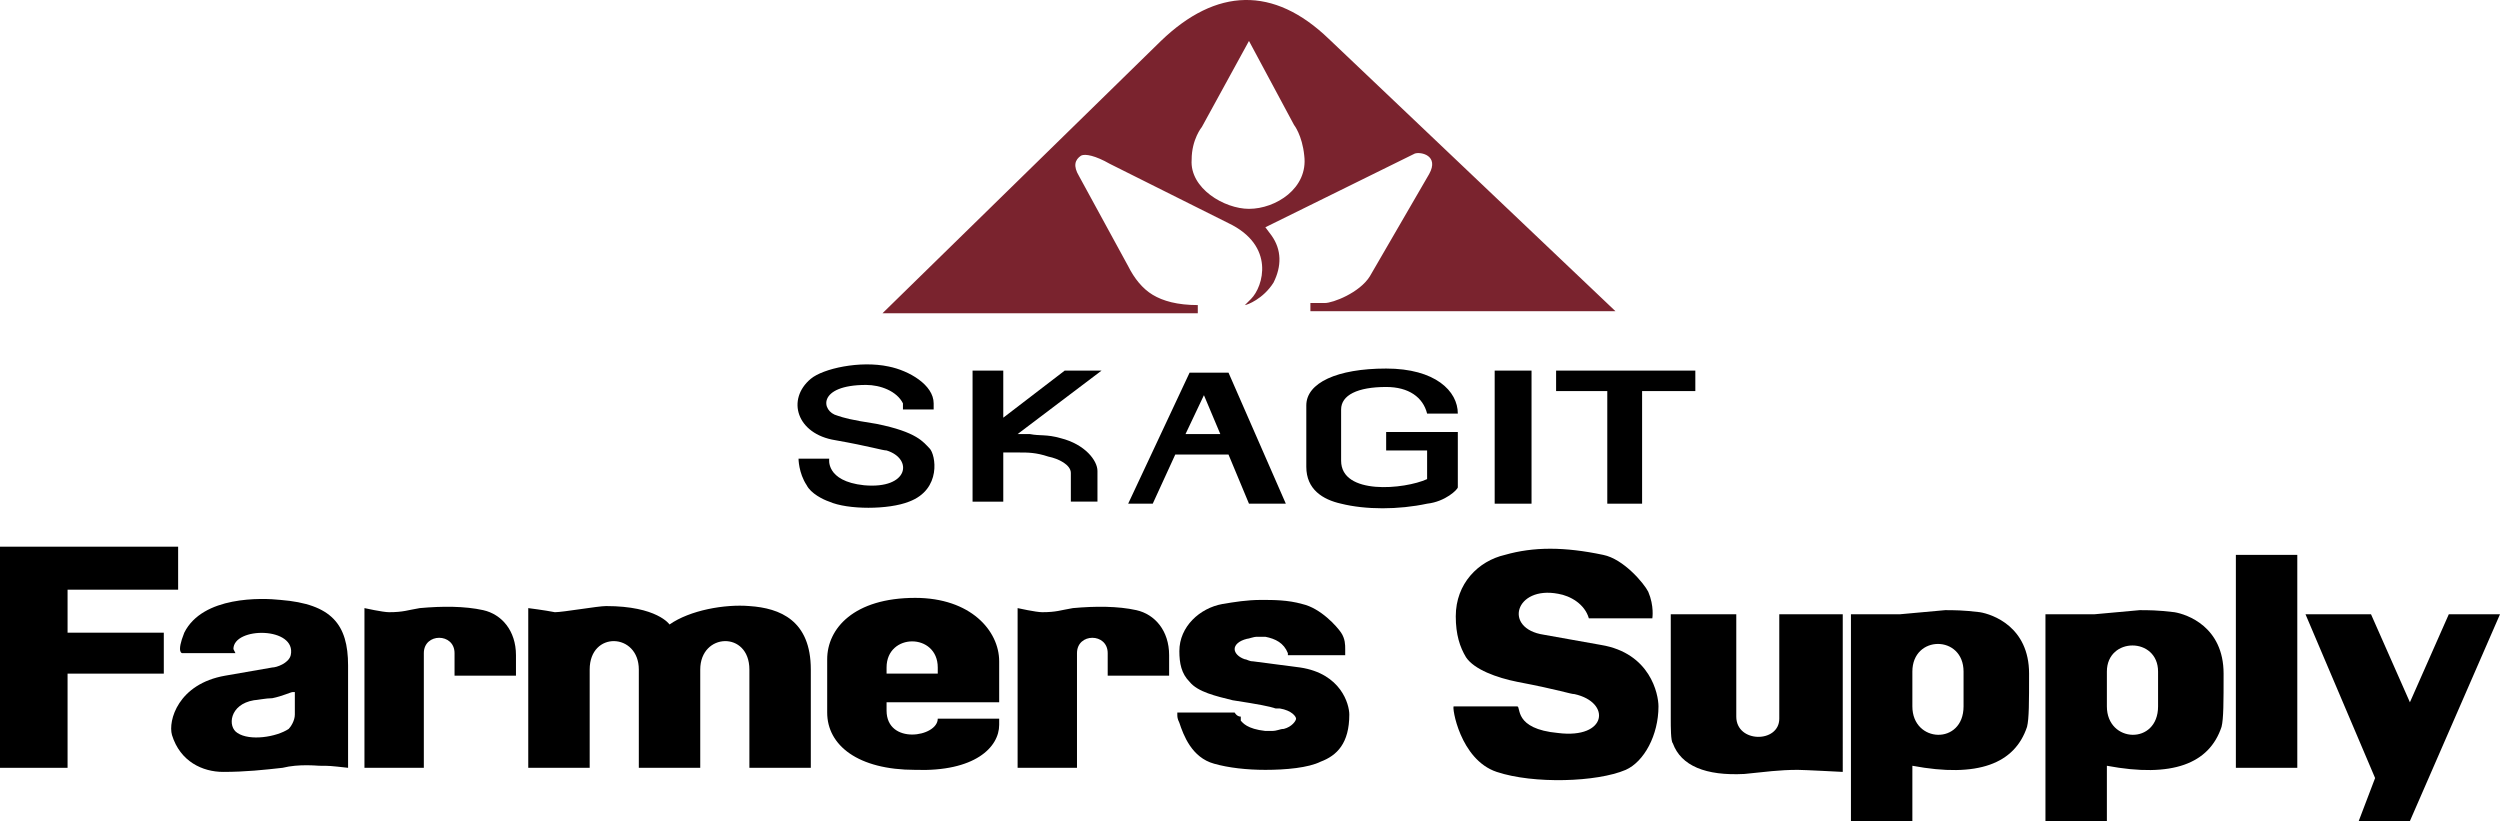
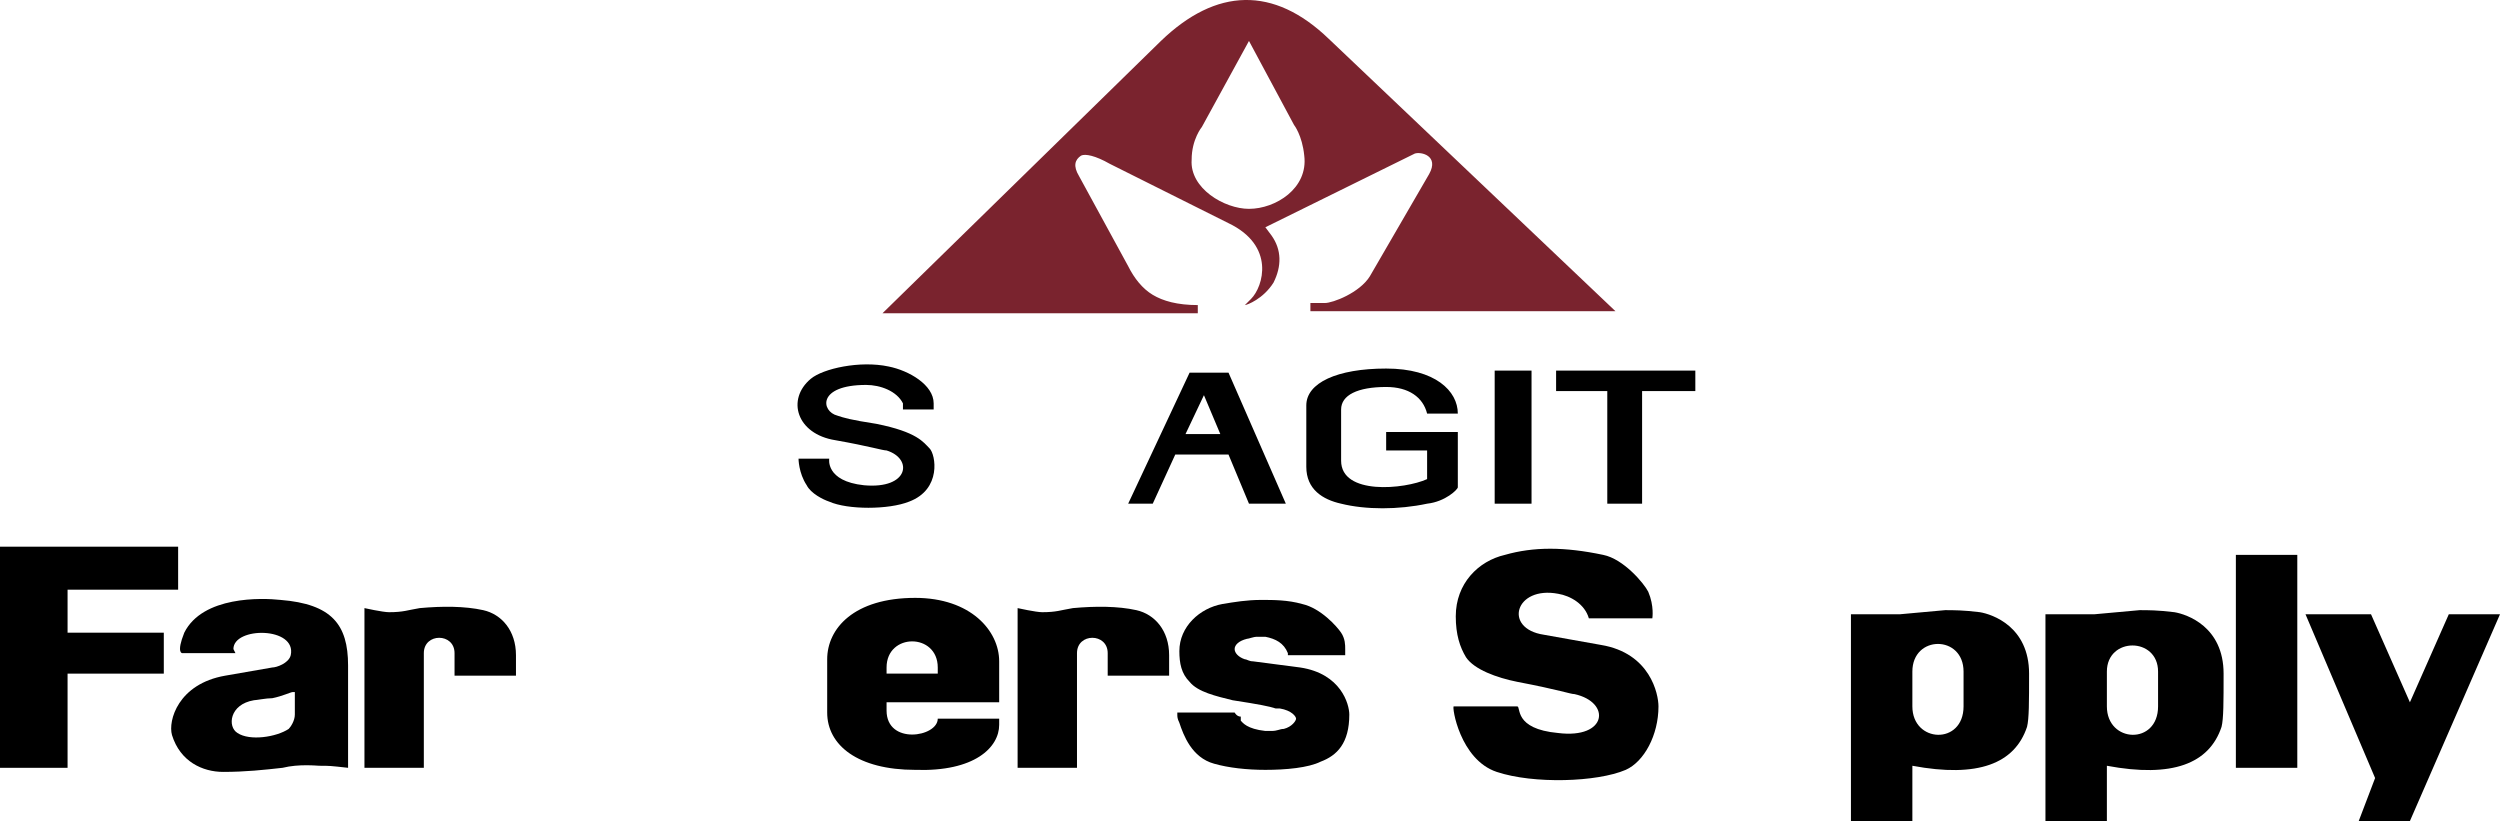
<svg xmlns="http://www.w3.org/2000/svg" version="1.1" id="Layer_1" x="0px" y="0px" viewBox="0 0 122.1 40.1" style="enable-background:new 0 0 122.1 40.1;" xml:space="preserve">
  <style type="text/css">
	.st0{fill-rule:evenodd;clip-rule:evenodd;}
	.st1{fill-rule:evenodd;clip-rule:evenodd;fill:#7A232E;}
</style>
  <g>
-     <path class="st0" d="M25.8,29.7v7.8h3v-4.8c0-1.9,2.4-1.8,2.4,0v4.8h3v-4.8c0-1.8,2.4-1.9,2.4,0v4.8h3v-4.8c0-2.4-1.5-3-3-3.1   c-1.2-0.1-2.9,0.2-3.9,0.9c0,0-0.6-0.9-3.1-0.9c-0.4,0-2.1,0.3-2.5,0.3C26.6,29.8,25.8,29.7,25.8,29.7L25.8,29.7z" />
    <path class="st0" d="M74.1,34.5H71c-0.1,0,0.3,2.6,2.1,3.2c1.8,0.6,4.9,0.5,6.3-0.1c0.9-0.4,1.6-1.7,1.6-3.1c0-0.6-0.4-2.6-2.8-3   L75.4,31c-2-0.3-1.4-2.4,0.7-2c0.6,0.1,1.3,0.5,1.5,1.2h3.1c0,0,0.1-0.6-0.2-1.3c-0.2-0.4-1.2-1.6-2.2-1.8c-1.9-0.4-3.4-0.4-4.8,0   c-1.3,0.3-2.4,1.4-2.4,3c0,0.9,0.2,1.5,0.5,2c0.4,0.6,1.5,1,2.5,1.2c2.1,0.4,2.6,0.6,2.8,0.6c1.8,0.4,1.6,2.2-0.8,1.9   C73.9,35.6,74.3,34.5,74.1,34.5L74.1,34.5z" />
    <polygon class="st0" points="122.1,30 119.6,30 117.7,34.3 115.8,30 112.6,30 116,38 115.2,40.1 117.7,40.1 122.1,30  " />
    <polygon class="st0" points="3.3,32.9 8,32.9 8,30.9 3.3,30.9 3.3,28.8 8.7,28.8 8.7,26.7 0,26.7 0,37.5 3.3,37.5 3.3,32.9  " />
    <path class="st0" d="M60.3,34.8h-2.8c0,0,0,0.1,0,0.1c0,0,0,0,0,0c0,0.1,0,0.2,0.1,0.4c0.2,0.6,0.6,1.7,1.7,2   c0.7,0.2,1.6,0.3,2.5,0.3c1,0,2.1-0.1,2.7-0.4c0.8-0.3,1.4-0.9,1.4-2.3c0-0.5-0.4-2-2.4-2.3l-2.3-0.3c-0.2,0-0.3-0.1-0.4-0.1   c-0.3-0.1-0.5-0.3-0.5-0.5c0-0.2,0.2-0.4,0.6-0.5c0.1,0,0.3-0.1,0.5-0.1c0.1,0,0.2,0,0.4,0c0.5,0.1,0.9,0.3,1.1,0.8l0,0.1H63h2.7   c0,0,0-0.2,0-0.2c0,0,0-0.1,0-0.1c0-0.2,0-0.5-0.2-0.8c-0.2-0.3-1-1.2-1.9-1.4c-0.7-0.2-1.4-0.2-2-0.2c-0.7,0-1.3,0.1-1.9,0.2   c-1.1,0.2-2.1,1.1-2.1,2.3v0c0,0.6,0.1,1.1,0.5,1.5c0.4,0.5,1.3,0.7,2.1,0.9c1.3,0.2,1.8,0.3,2.1,0.4c0.1,0,0.1,0,0.2,0   c0.6,0.1,0.8,0.4,0.8,0.5c0,0.1-0.2,0.4-0.6,0.5c-0.2,0-0.3,0.1-0.6,0.1c-0.1,0-0.2,0-0.3,0c-0.9-0.1-1.1-0.4-1.2-0.5   c0-0.1,0-0.1,0-0.2C60.4,35,60.3,34.8,60.3,34.8L60.3,34.8z" />
-     <path class="st0" d="M84.7,30h-3.1v5.1c0,0.4,0,1.1,0.1,1.2c0.4,1.1,1.6,1.6,3.5,1.5c1-0.1,1.7-0.2,2.6-0.2c0.3,0,2.2,0.1,2.2,0.1   V30h-3.1v5.1c0,1.2-2.1,1.2-2.1-0.1V30L84.7,30z" />
    <path class="st0" d="M71.2,21.1h-3.5V22h2c0,0.8,0,1.4,0,1.4c-1.1,0.5-4.2,0.8-4.2-0.9V20c0-0.7,0.8-1.1,2.2-1.1   c1.1,0,1.8,0.5,2,1.3h1.5c0-1.1-1.1-2.2-3.5-2.2c-2.4,0-3.9,0.7-3.9,1.8v3c0,1.1,0.8,1.6,1.7,1.8c1.2,0.3,2.8,0.3,4.2,0   c0.9-0.1,1.5-0.7,1.5-0.8V21.1L71.2,21.1z" />
    <path class="st0" d="M25.2,33.1v-1.1c0-1.2-0.7-2-1.6-2.2c-0.9-0.2-2-0.2-3.1-0.1c-0.6,0.1-0.8,0.2-1.5,0.2c-0.3,0-1.2-0.2-1.2-0.2   v7.8h2.9v-5.6c0-1,1.5-1,1.5,0v1.1H25.2L25.2,33.1z" />
    <path class="st0" d="M57.1,33.1v-1.1c0-1.2-0.7-2-1.6-2.2c-0.9-0.2-2-0.2-3.1-0.1c-0.6,0.1-0.8,0.2-1.5,0.2c-0.3,0-1.2-0.2-1.2-0.2   v7.8h2.9v-5.6c0-1,1.5-1,1.5,0v1.1H57.1L57.1,33.1z" />
    <polygon class="st0" points="82.8,18.1 76,18.1 76,19.1 78.5,19.1 78.5,24.6 80.2,24.6 80.2,19.1 82.8,19.1 82.8,18.1  " />
    <path class="st0" d="M45.6,20.1v-0.4c0-0.9-1.2-1.6-2.2-1.8c-1.4-0.3-3.2,0.1-3.8,0.6c-1.2,1-0.7,2.7,1.2,3   c1.7,0.3,2.3,0.5,2.5,0.5c1.3,0.4,1.1,1.9-1.1,1.7c-1.9-0.2-1.7-1.3-1.7-1.3h-1.5c0,0,0,0.7,0.4,1.3c0.2,0.4,0.8,0.7,1.1,0.8   c0.9,0.4,2.9,0.4,3.9,0c1.6-0.6,1.3-2.3,1-2.6c-0.3-0.3-0.6-0.8-2.6-1.2c-1.3-0.2-1.6-0.3-1.9-0.4c-0.8-0.2-1-1.5,1.4-1.5   c0.7,0,1.5,0.3,1.8,0.9c0,0.1,0,0.3,0,0.3H45.6L45.6,20.1z" />
-     <path class="st0" d="M47.5,18.1v6.4H49v-2.4h0.8c0.4,0,0.8,0,1.4,0.2c0.5,0.1,1.1,0.4,1.1,0.8v1.4h1.3V23c0-0.5-0.6-1.3-1.8-1.6   c-0.7-0.2-1-0.1-1.5-0.2h-0.6l4.1-3.1H52l-3,2.3v-2.3H47.5L47.5,18.1z" />
    <path class="st1" d="M60.8,14.9l0.3-0.3c0.6-0.6,1.2-2.6-1.1-3.7L54.2,8c-0.7-0.4-1.2-0.5-1.4-0.4c-0.3,0.2-0.4,0.5-0.1,1l2.4,4.4   c0.3,0.6,0.7,1.1,1.2,1.4c0.5,0.3,1.2,0.5,2.2,0.5l0,0.4H43.1L56.7,2c2.7-2.6,5.5-2.7,8.2-0.1l14,13.3H64l0-0.4c0,0,0.7,0,0.7,0   c0.4,0,1.7-0.5,2.2-1.3l2.9-5c0.5-0.9-0.4-1.1-0.7-1l-7.3,3.6l0.3,0.4c0.5,0.7,0.5,1.5,0.1,2.3C61.7,14.6,60.9,14.9,60.8,14.9   L60.8,14.9z M58.2,7.8c-0.1,1.4,1.6,2.4,2.8,2.4c1.3,0,2.9-1,2.7-2.6c-0.1-1-0.5-1.5-0.5-1.5L61,2l-2.3,4.2   C58.7,6.2,58.2,6.8,58.2,7.8L58.2,7.8z" />
    <path class="st0" d="M11.5,31.9H8.9c0,0-0.3,0,0.1-1c0.9-1.8,3.8-1.7,4.7-1.6c2.5,0.2,3.3,1.2,3.3,3.2c0,1.1,0,3.1,0,5   c-0.9-0.1-0.9-0.1-1.4-0.1c-0.1,0-1-0.1-1.8,0.1c-0.9,0.1-1.8,0.2-2.9,0.2c-1,0-2.1-0.5-2.5-1.8c-0.2-0.7,0.3-2.5,2.6-2.9l2.3-0.4   c0.2,0,0.8-0.2,0.9-0.6c0.3-1.4-2.8-1.4-2.8-0.3L11.5,31.9L11.5,31.9z M14.3,33.8c-0.1,0-0.5,0.2-1,0.3c-0.3,0-0.8,0.1-0.9,0.1   c-1.2,0.2-1.3,1.3-0.8,1.6c0.6,0.4,1.9,0.2,2.5-0.2c0.1-0.1,0.3-0.4,0.3-0.7V33.8L14.3,33.8z" />
    <polygon class="st0" points="112.2,27.1 109.2,27.1 109.2,37.5 112.2,37.5 112.2,27.1  " />
    <path class="st0" d="M93.4,40.1h-3V30l2.4,0l2.2-0.2c0.4,0,0.9,0,1.7,0.1c0.6,0.1,2.4,0.7,2.4,3c0,1.4,0,2.2-0.1,2.6   c-0.6,1.8-2.4,2.5-5.6,1.9V40.1L93.4,40.1z M93.4,32.8v1.7c0,1.8,2.5,1.9,2.5,0c0-0.1,0-0.6,0-1.7C95.9,31,93.4,31,93.4,32.8   L93.4,32.8z" />
    <path class="st0" d="M102.9,40.1h-3V30l2.4,0l2.2-0.2c0.4,0,0.9,0,1.7,0.1c0.6,0.1,2.4,0.7,2.4,3c0,1.4,0,2.2-0.1,2.6   c-0.6,1.8-2.4,2.5-5.6,1.9V40.1L102.9,40.1z M102.9,32.8v1.7c0,1.8,2.5,1.9,2.5,0c0-0.1,0-0.6,0-1.7   C105.4,31.1,102.9,31.1,102.9,32.8L102.9,32.8z" />
    <polygon class="st0" points="74.8,18.1 73,18.1 73,24.6 74.8,24.6 74.8,18.1  " />
    <path class="st0" d="M55.1,24.6l3-6.4h1.9l2.8,6.4H61l-1-2.4h-2.6l-1.1,2.4H55.1L55.1,24.6z M59.6,21.2l-0.8-1.9l-0.9,1.9H59.6   L59.6,21.2z" />
    <path class="st0" d="M48.8,35.2c0,0,0,0,0,0.2c0,1.1-1.2,2.3-4.1,2.2c-2.8,0-4.3-1.2-4.3-2.8c0-0.2,0-1.1,0-2.6c0-1.5,1.3-3,4.3-3   c2.7,0,4.1,1.6,4.1,3.1v2h-5.5v0.4c0,1.7,2.5,1.3,2.5,0.4l0,0H48.8L48.8,35.2z M43.3,32.9h2.5c0,0,0-0.3,0-0.3c0-1.7-2.5-1.7-2.5,0   V32.9L43.3,32.9z" />
  </g>
</svg>